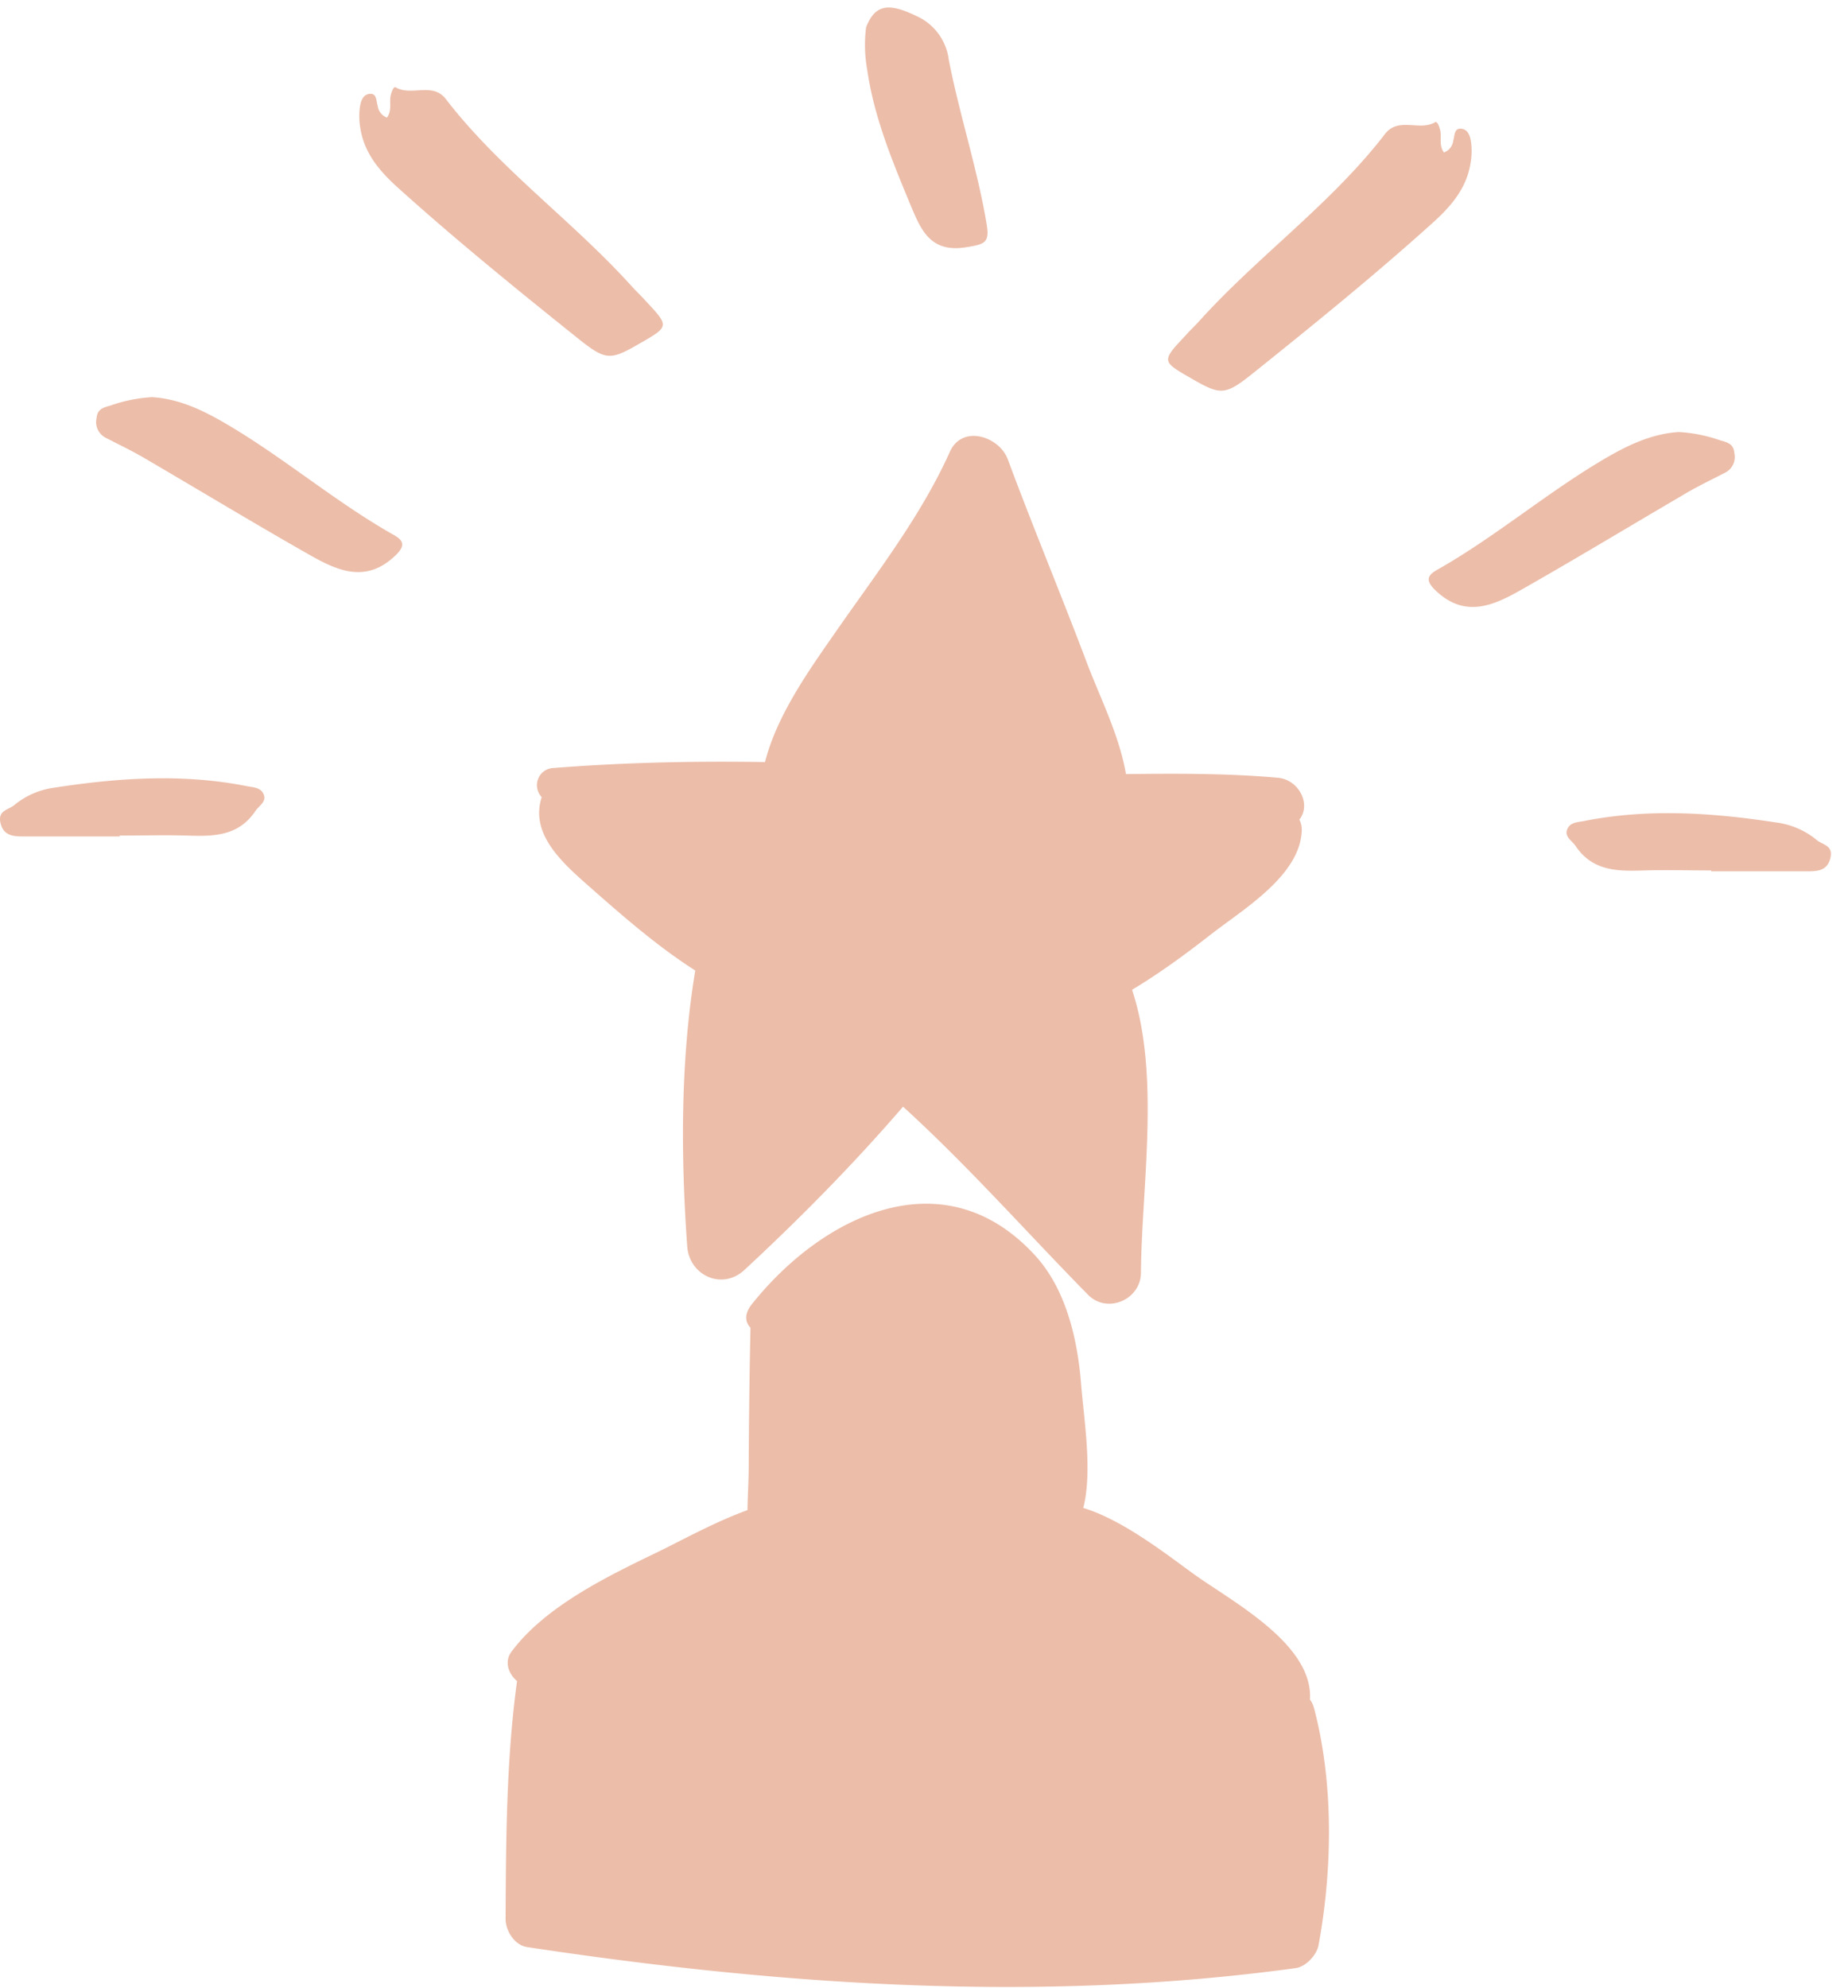
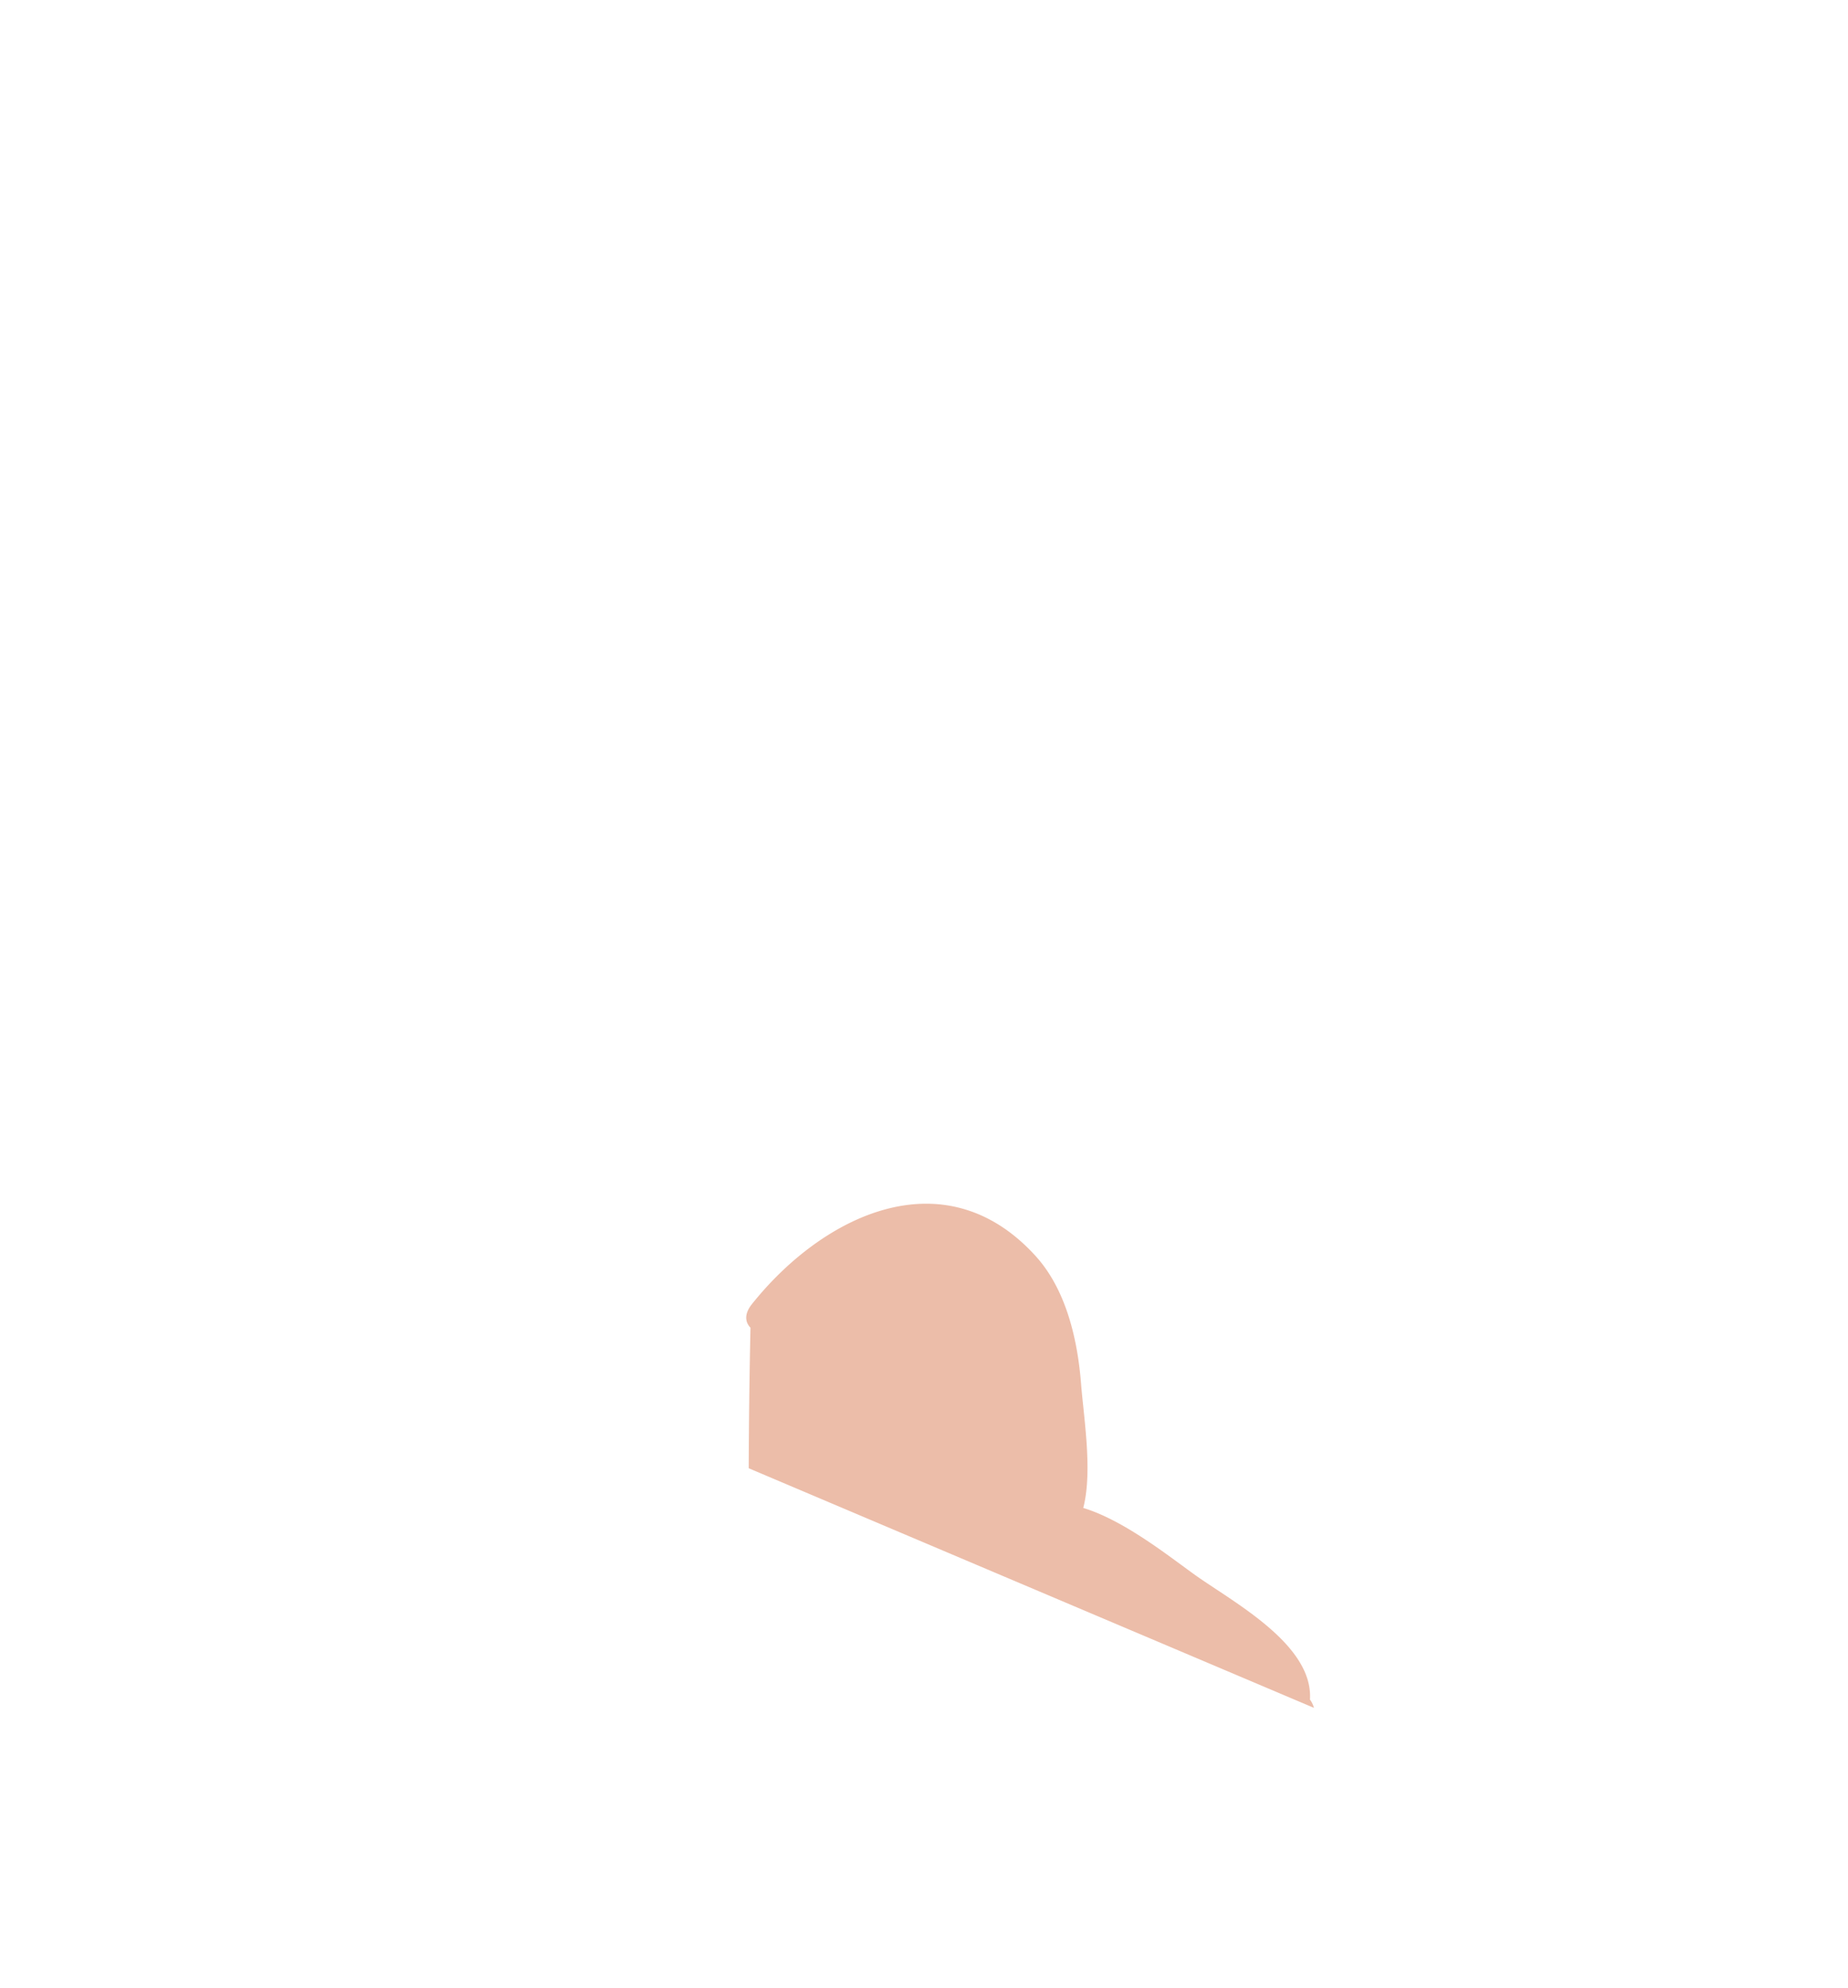
<svg xmlns="http://www.w3.org/2000/svg" fill="none" viewBox="0 0 106 114">
-   <path fill="#ECBDA9" d="M49.677 1.57C50.18.283 50.928.125 52.552.913A3.172 3.172 0 0154.42 3.42c.619 3.183 1.641 6.245 2.173 9.435.184 1.084-.121 1.153-1.183 1.325-2.109.344-2.62-1.093-3.213-2.494-1.038-2.503-2.07-5.003-2.456-7.696a8.057 8.057 0 01-.064-2.42zM22.198 6.744c.289-.412.137-.828.2-1.21.04-.226.172-.598.3-.525.9.53 2.107-.323 2.875.672 3.111 4.04 7.303 7.005 10.697 10.776.24.265.49.49.739.774 1.394 1.485 1.394 1.485-.308 2.464-1.702.98-1.932 1.014-3.6-.328-3.473-2.782-6.926-5.584-10.233-8.563-1.032-.925-1.956-1.959-2.196-3.429a4.054 4.054 0 01-.034-1.19c.044-.338.156-.769.572-.803.416-.035.362.416.455.69a.814.814 0 00.533.672zm60.623 2c-.288-.412-.137-.828-.2-1.21-.04-.226-.171-.598-.299-.525-.9.53-2.108-.323-2.876.672-3.11 4.04-7.302 7.005-10.697 10.776-.24.265-.489.49-.738.774-1.394 1.485-1.394 1.485.308 2.464 1.702.98 1.932 1.014 3.6-.328 3.472-2.782 6.926-5.584 10.232-8.563 1.032-.925 1.957-1.959 2.196-3.429a4.05 4.05 0 00.035-1.19c-.044-.338-.157-.769-.573-.803-.415-.035-.362.416-.454.69a.814.814 0 01-.534.672zM8.728 22.777c1.742.113 3.224.911 4.676 1.788 3.15 1.91 5.977 4.306 9.196 6.123.621.348.616.671.044 1.205-1.653 1.553-3.263.848-4.823-.034-3.125-1.773-6.202-3.635-9.293-5.443-.807-.49-1.644-.886-2.47-1.312a1.009 1.009 0 01-.519-1.122c.04-.49.338-.603.788-.72a8.677 8.677 0 012.401-.485zm87.563 2c-1.741.113-3.223.911-4.676 1.788-3.15 1.91-5.977 4.306-9.195 6.123-.621.348-.617.671-.044 1.205 1.653 1.553 3.262.848 4.822-.034 3.126-1.773 6.203-3.635 9.294-5.443.807-.49 1.643-.886 2.47-1.312a1.009 1.009 0 00.518-1.122c-.039-.49-.337-.603-.787-.72a8.677 8.677 0 00-2.402-.485zM6.864 47.97H1.401c-.578 0-1.189 0-1.37-.76-.181-.758.474-.749.817-1.062a4.555 4.555 0 012.309-.98c3.658-.563 7.336-.808 10.995-.083.396.078.817.069.978.49.162.421-.288.642-.489.95-.978 1.445-2.411 1.445-3.913 1.396-1.286-.039-2.578 0-3.864 0v.05zm91.292 2h5.463c.577 0 1.189 0 1.37-.76.18-.758-.475-.749-.817-1.062a4.555 4.555 0 00-2.309-.98c-3.659-.563-7.337-.808-10.995-.083-.397.078-.817.069-.979.49-.161.421.289.642.49.95.978 1.445 2.41 1.445 3.912 1.396 1.287-.039 2.578 0 3.865 0v.05zm-24.848-5.363c-2.873-.259-5.793-.246-8.724-.212-.371-2.203-1.513-4.453-2.239-6.376-1.475-3.909-3.086-7.764-4.54-11.68-.484-1.302-2.606-2.014-3.318-.434-1.684 3.74-4.245 7.013-6.573 10.365-1.496 2.154-3.346 4.728-4.034 7.436-4.05-.068-8.1.023-12.115.338-.873.03-1.274 1.037-.694 1.674-.69 2.122 1.196 3.776 2.762 5.155 1.766 1.555 3.867 3.404 6.047 4.787-.858 5.145-.829 10.704-.462 15.818.119 1.67 1.999 2.541 3.277 1.358 3.151-2.918 6.266-6.074 9.103-9.367 3.744 3.408 7.05 7.167 10.612 10.788 1.098 1.115 3.021.279 3.033-1.257.04-4.983 1.118-11.316-.508-16.235 1.56-.938 3.036-2.016 4.475-3.14 1.88-1.47 5.17-3.401 5.258-5.998a1.236 1.236 0 00-.137-.622c.7-.881-.038-2.292-1.223-2.398z" />
-   <path fill="#ECBDA9" d="M75.367 97.947a1.398 1.398 0 00-.228-.474c.192-3.11-4.26-5.51-6.468-7.06-1.396-.978-4.116-3.202-6.536-3.931.542-2.098.032-5.13-.127-7.137-.2-2.524-.854-5.384-2.608-7.314-5.199-5.717-12.16-2.386-16.27 2.761-.464.58-.38 1.05-.083 1.353a455.777 455.777 0 00-.102 8.06c-.004.714-.057 1.548-.07 2.402-1.914.694-3.81 1.757-5.175 2.416-2.852 1.378-6.423 3.098-8.363 5.705-.426.572-.168 1.269.32 1.684-.616 4.521-.633 9.051-.657 13.633-.004.681.51 1.512 1.235 1.622 14.587 2.206 29.413 3.211 44.082 1.207.585-.08 1.208-.747 1.313-1.314.803-4.341.876-9.321-.263-13.613z" />
+   <path fill="#ECBDA9" d="M75.367 97.947a1.398 1.398 0 00-.228-.474c.192-3.11-4.26-5.51-6.468-7.06-1.396-.978-4.116-3.202-6.536-3.931.542-2.098.032-5.13-.127-7.137-.2-2.524-.854-5.384-2.608-7.314-5.199-5.717-12.16-2.386-16.27 2.761-.464.58-.38 1.05-.083 1.353a455.777 455.777 0 00-.102 8.06z" />
</svg>